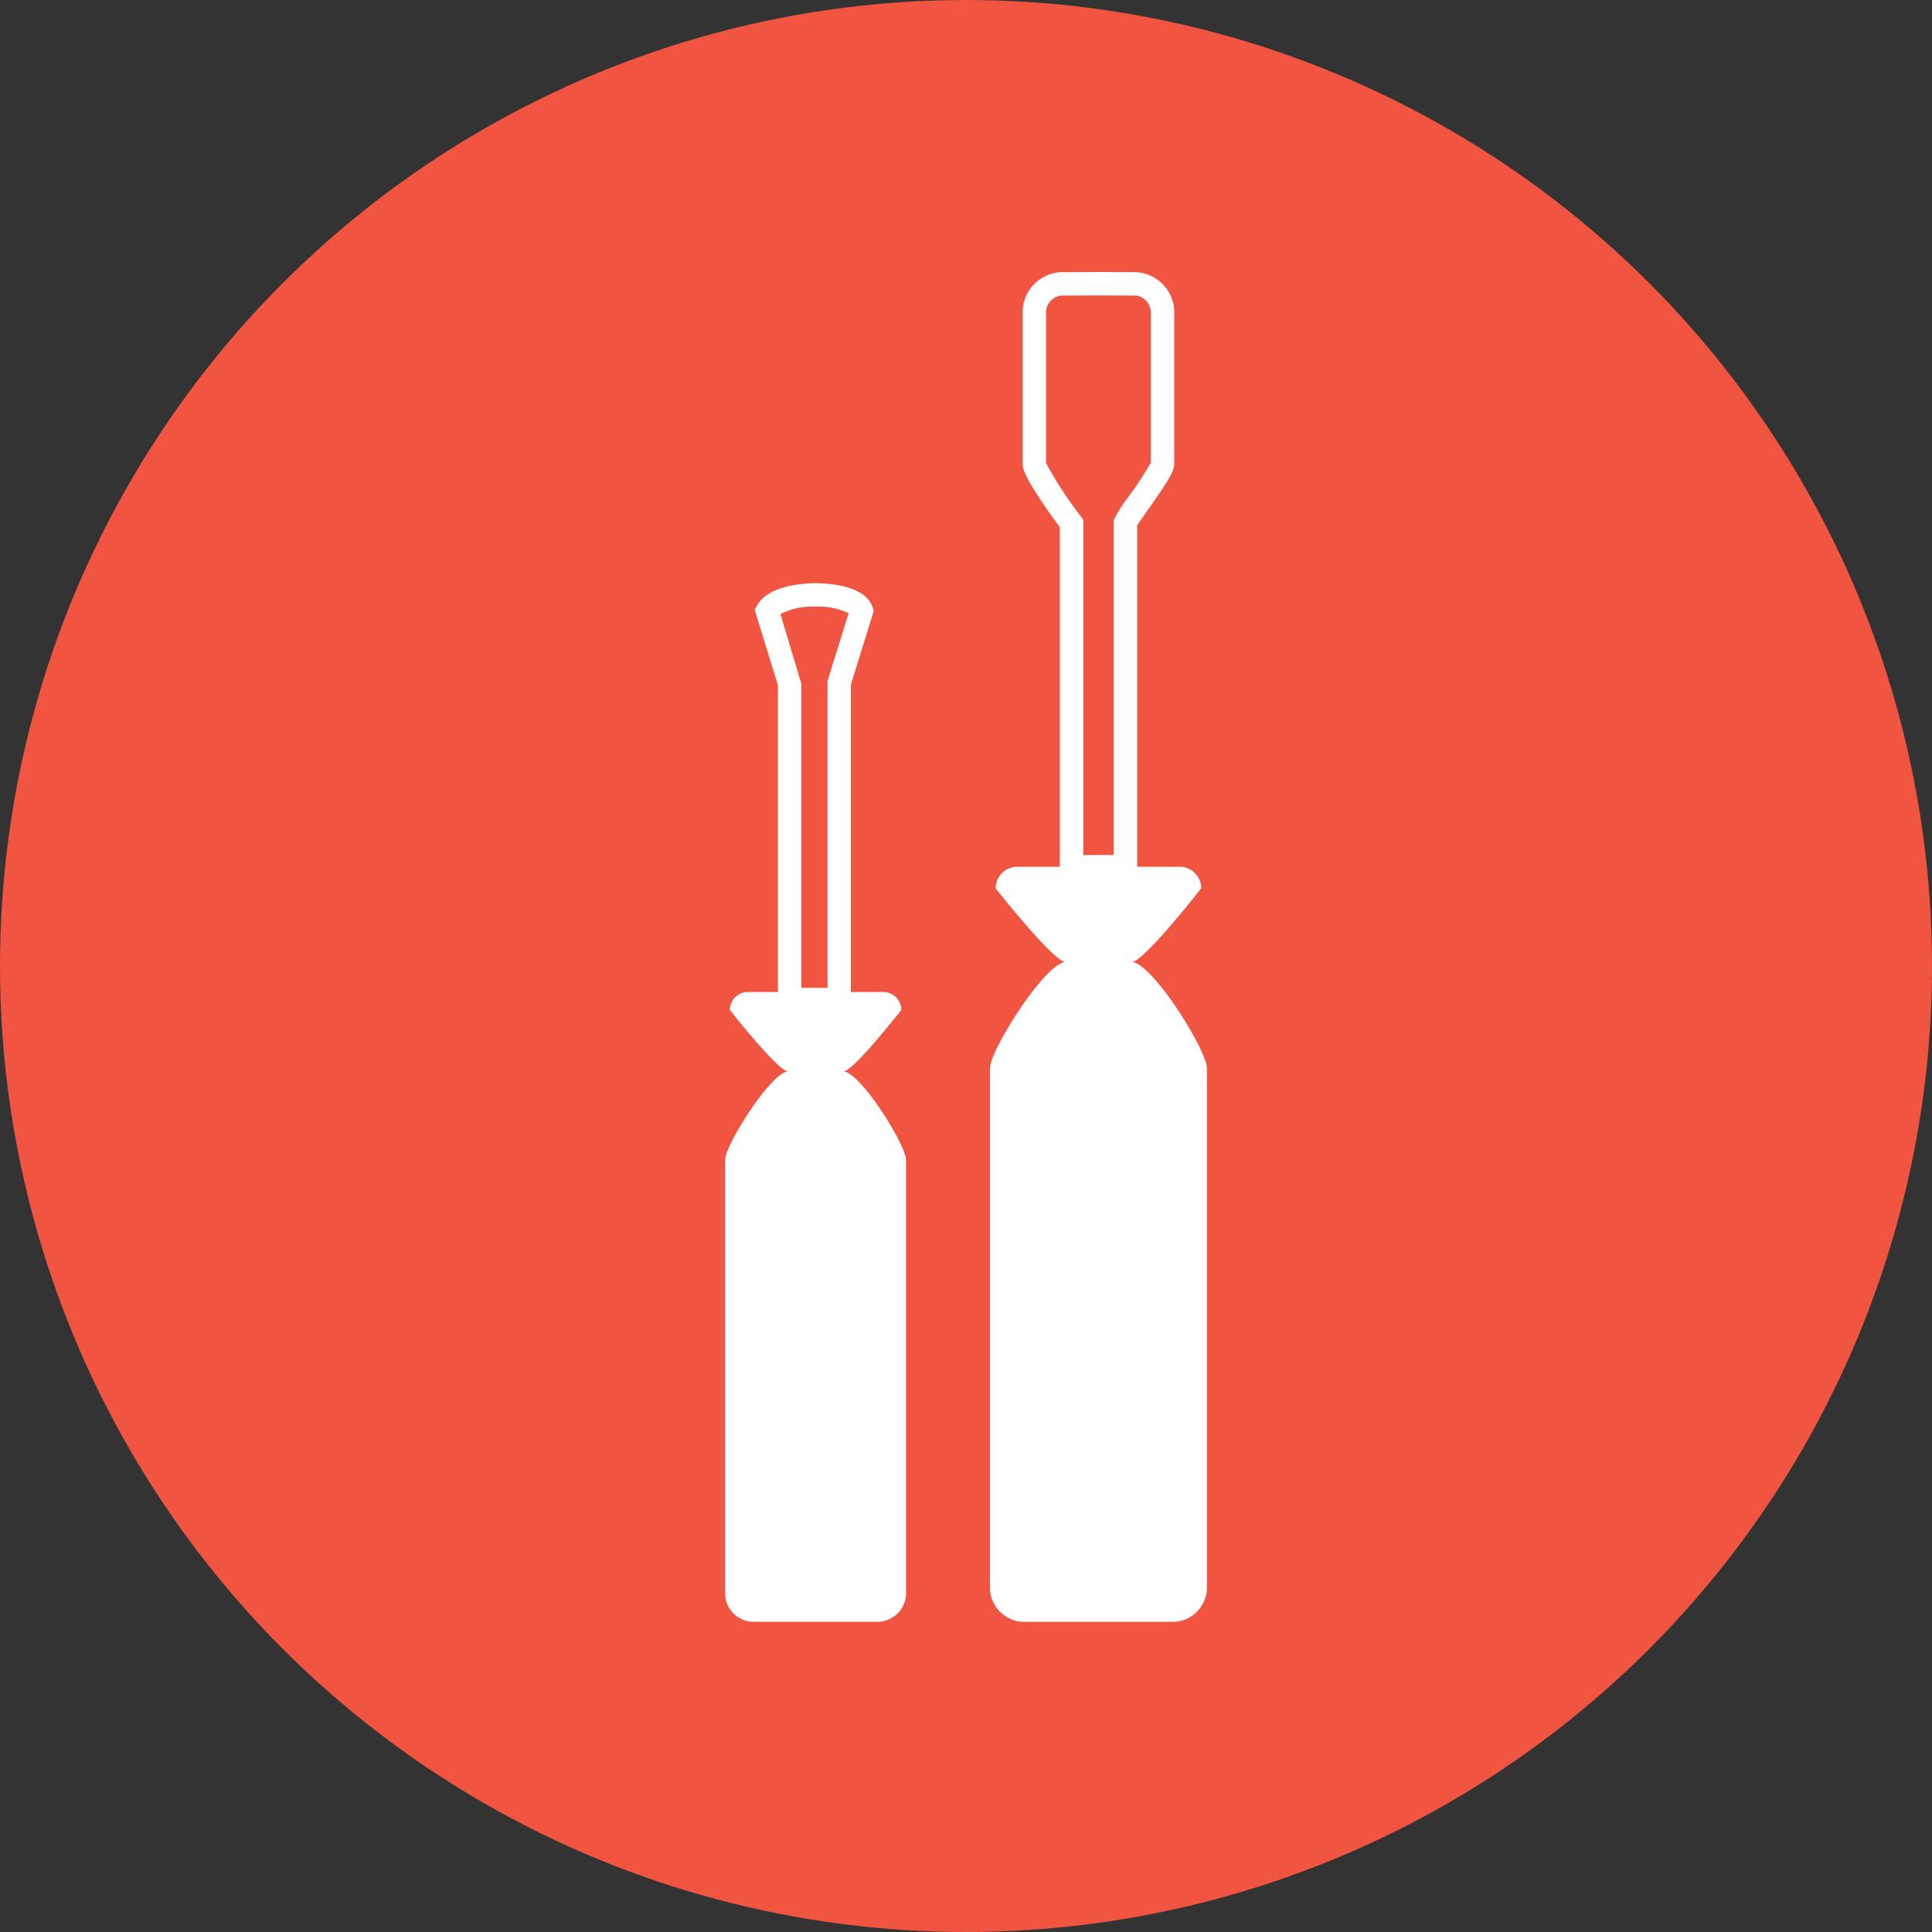
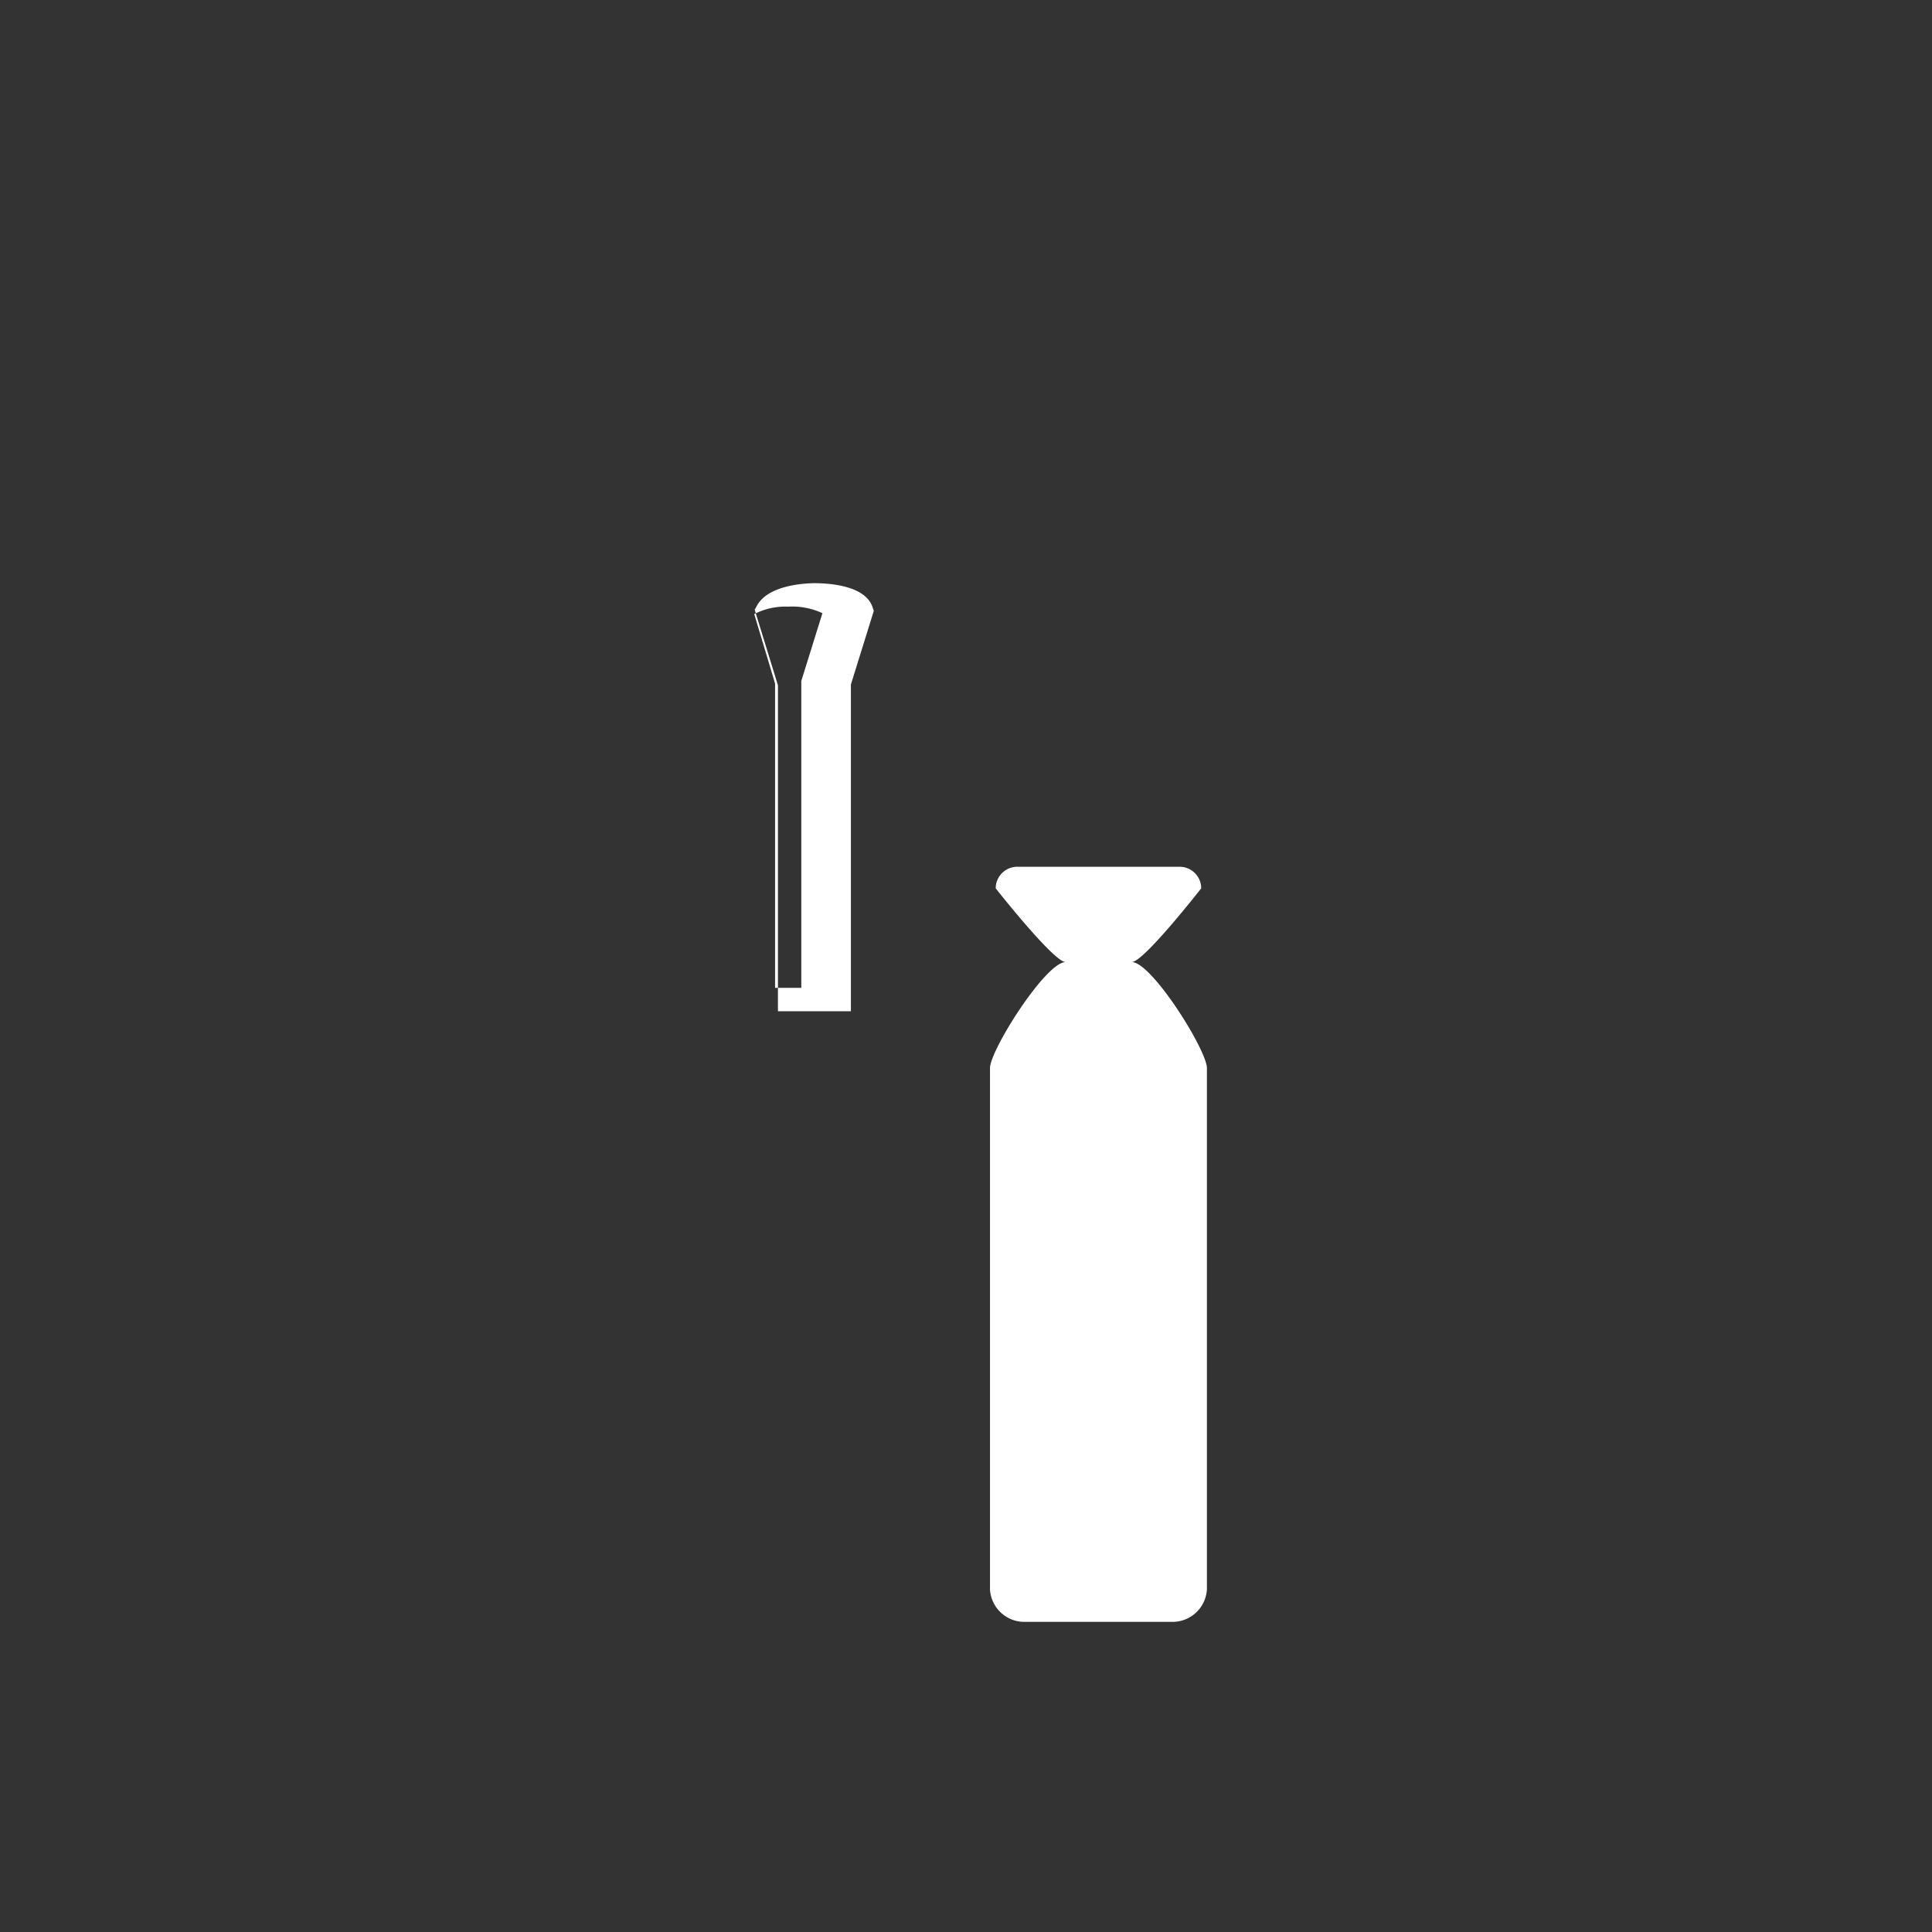
<svg xmlns="http://www.w3.org/2000/svg" id="Layer_1" data-name="Layer 1" viewBox="0 0 165.334 165.334">
  <rect x="0" y="0" width="165.334" height="165.334" fill="#333333" stroke="none" />
  <defs>
    <style>
      .cls-1 {
        fill: #f15440;
      }

      .cls-2 {
        fill: #fff;
      }
    </style>
  </defs>
  <title>a98b50d6-a9cf-4dab-bc0b-7b1c717cbba0</title>
-   <circle class="cls-1" cx="82.667" cy="82.667" r="82.667" />
-   <path class="cls-2" d="M90.7,75.178V45.131c-3.183-4.347-3.183-5.122-3.183-5.417V26.93a3.451,3.451,0,0,1,3.221-3.636L94,23.279l3.269,0.016a3.45,3.45,0,0,1,3.216,3.636V39.714c0,0.622-.5,1.425-2.212,3.863-0.353.5-.778,1.107-0.962,1.4v30.2L94,75.167ZM94,73.167l1.31,0V44.548l0.064-.171a12.412,12.412,0,0,1,1.262-1.949A29.212,29.212,0,0,0,98.485,39.6V26.93a1.5,1.5,0,0,0-1.221-1.636L94,25.279l-3.257.016a1.5,1.5,0,0,0-1.226,1.636v12.7a34.074,34.074,0,0,0,2.988,4.577l0.2,0.265v28.7Z" />
  <path class="cls-2" d="M96.852,82.33c1.02,0,5.943-6.309,5.943-6.309a1.846,1.846,0,0,0-1.846-1.846H87.055a1.846,1.846,0,0,0-1.846,1.846s4.965,6.309,5.985,6.309c-1.708,0-6.475,7.541-6.475,9.078v44.6a2.95,2.95,0,0,0,3.093,2.783h12.379a2.95,2.95,0,0,0,3.093-2.783v-44.6C103.284,89.87,98.56,82.33,96.852,82.33Z" />
-   <path class="cls-2" d="M72.817,86.536H66.573V58.644l-1.99-6.465,0.209-.373c0.963-1.721,3.988-1.886,4.893-1.9,1.009,0.006,4.344.108,4.991,2.07l0.1,0.3L72.817,58.58V86.536Zm-4.244-2h2.244V58.275l1.807-5.8a6.117,6.117,0,0,0-2.918-.561,5.875,5.875,0,0,0-2.917.636l1.784,5.947V84.536Z" />
-   <path class="cls-2" d="M72.171,91.694c0.85,0,4.957-5.262,4.957-5.262a1.54,1.54,0,0,0-1.54-1.54H64a1.54,1.54,0,0,0-1.54,1.54s4.142,5.262,4.992,5.262c-1.425,0-5.4,6.29-5.4,7.572v37.2a2.461,2.461,0,0,0,2.58,2.321H74.956a2.461,2.461,0,0,0,2.58-2.321v-37.2C77.536,97.984,73.6,91.694,72.171,91.694Z" />
-   <path class="cls-2" d="M65.581,135.464h0a0.836,0.836,0,0,1-.834-0.834V101.065a0.836,0.836,0,0,1,.834-0.834h0a0.836,0.836,0,0,1,.834.834V134.63A0.836,0.836,0,0,1,65.581,135.464Z" />
-   <path class="cls-2" d="M88.2,136.054h0a0.836,0.836,0,0,1-.834-0.834V92.309a0.836,0.836,0,0,1,.834-0.834h0a0.836,0.836,0,0,1,.834.834v42.911A0.836,0.836,0,0,1,88.2,136.054Z" />
+   <path class="cls-2" d="M72.817,86.536H66.573V58.644l-1.99-6.465,0.209-.373c0.963-1.721,3.988-1.886,4.893-1.9,1.009,0.006,4.344.108,4.991,2.07l0.1,0.3L72.817,58.58V86.536Zm-4.244-2V58.275l1.807-5.8a6.117,6.117,0,0,0-2.918-.561,5.875,5.875,0,0,0-2.917.636l1.784,5.947V84.536Z" />
</svg>